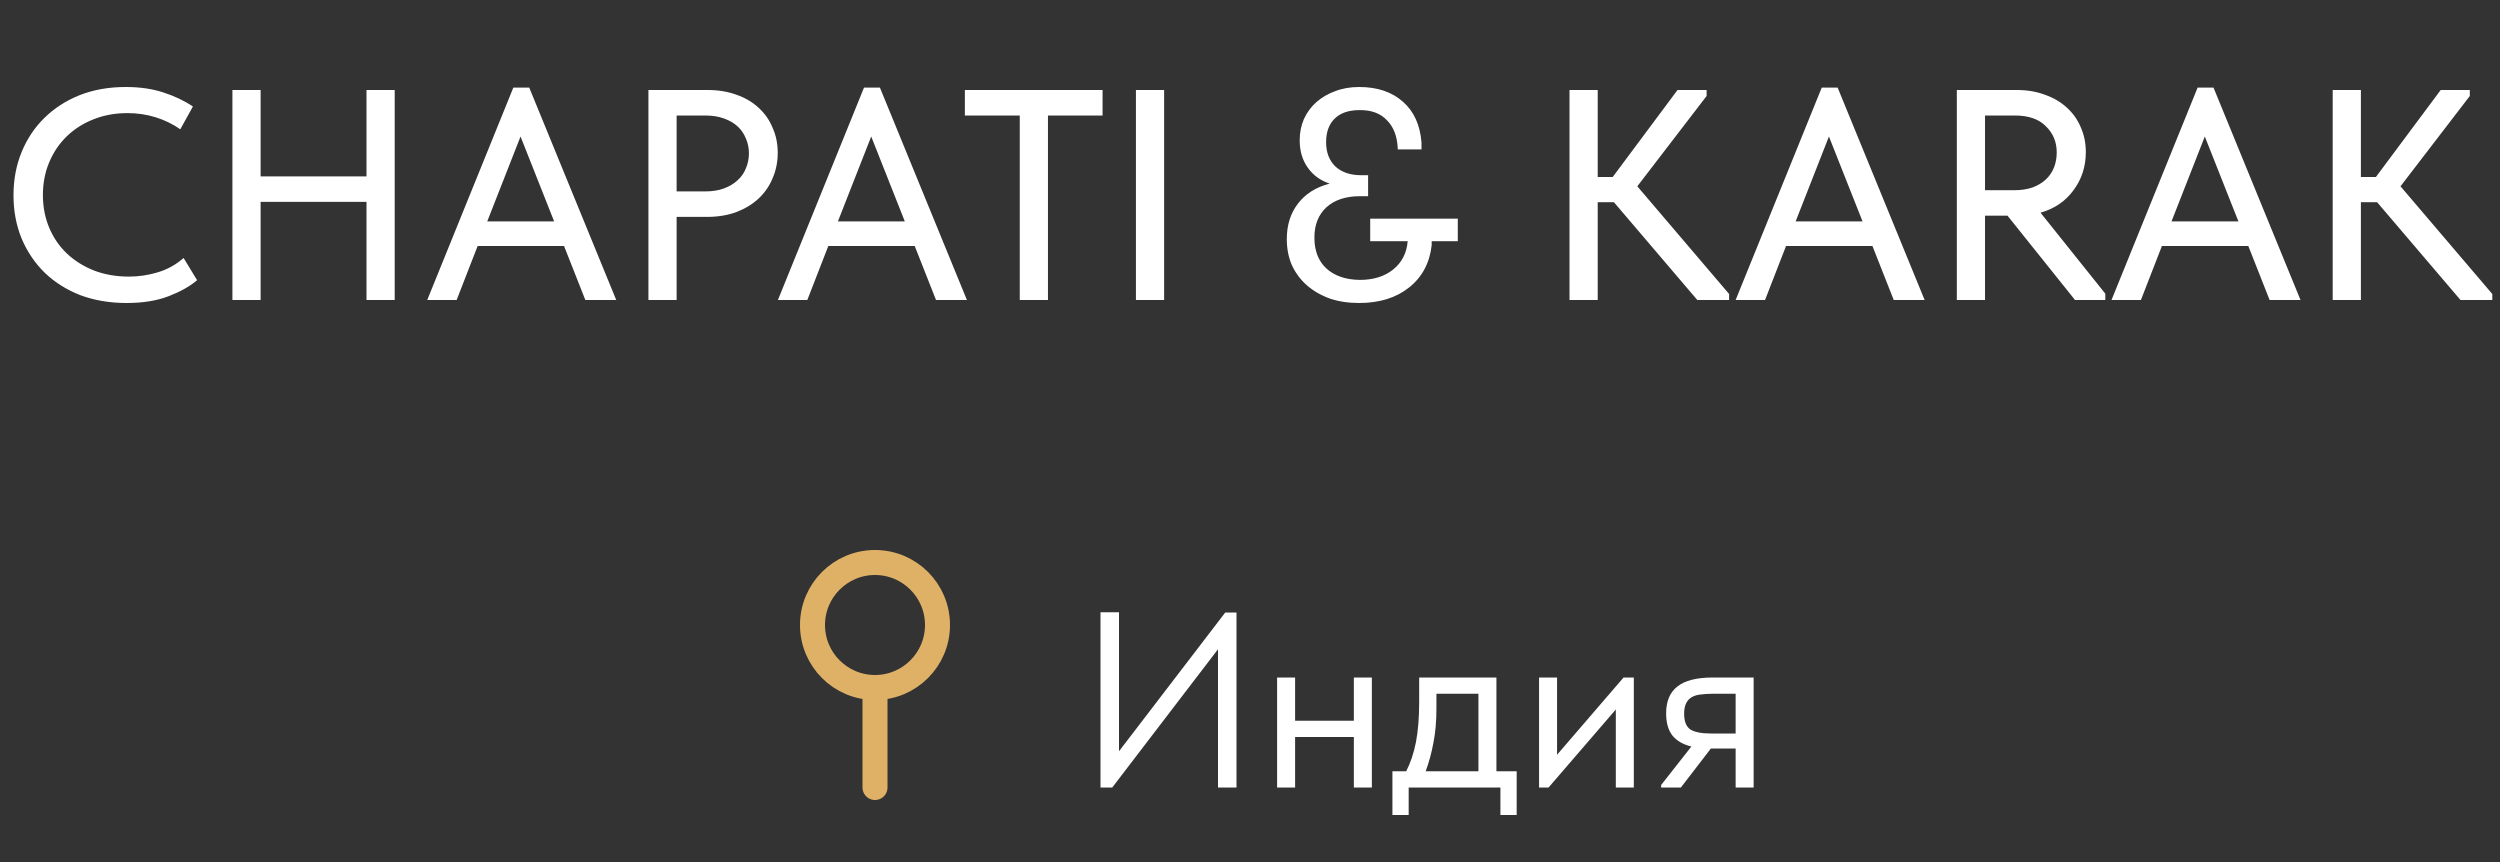
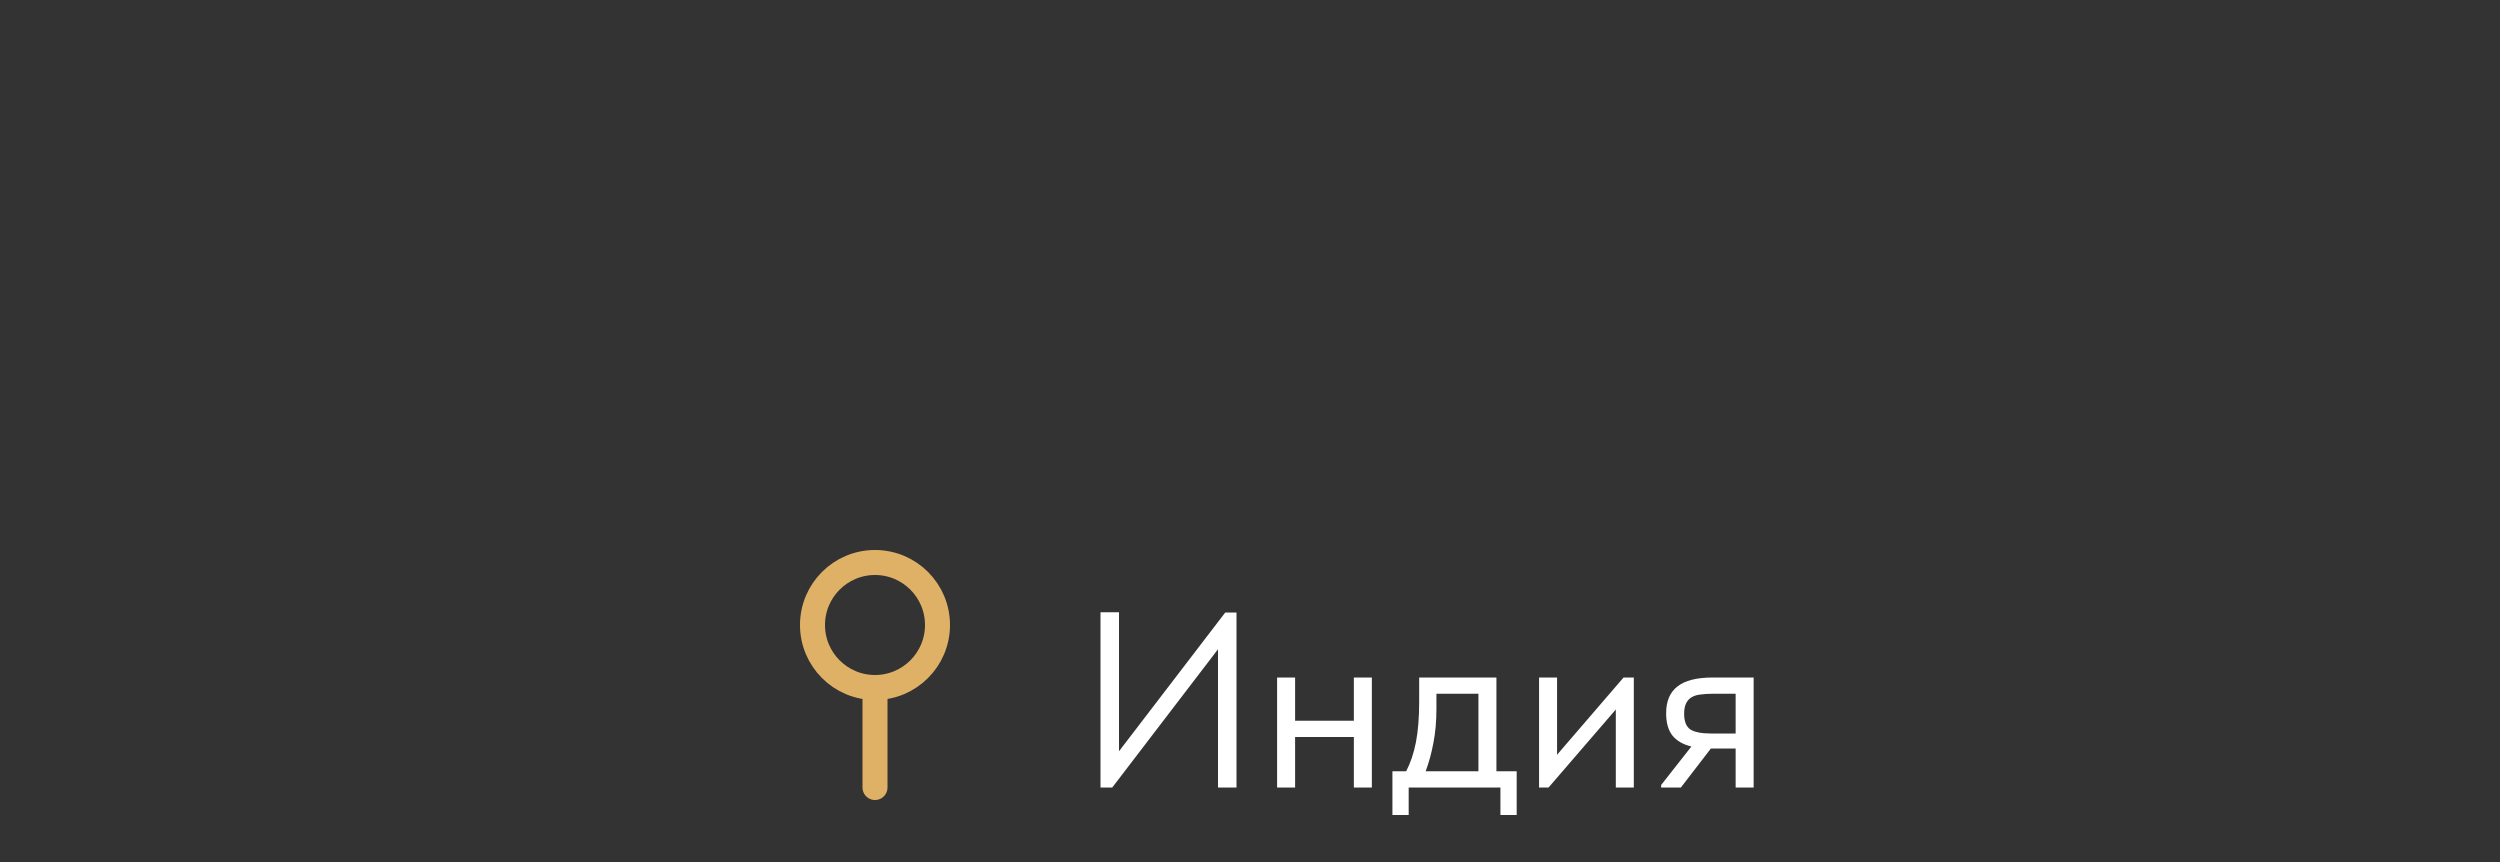
<svg xmlns="http://www.w3.org/2000/svg" width="200" height="69" viewBox="0 0 200 69" fill="none">
  <rect x="0" y="0" width="200" height="69" fill="#333333" stroke="none" />
-   <path d="M10.128 24.24C8.784 24.24 7.552 24.032 6.432 23.616C5.328 23.184 4.376 22.584 3.576 21.816C2.792 21.048 2.176 20.136 1.728 19.08C1.296 18.024 1.08 16.872 1.08 15.624C1.08 14.376 1.296 13.224 1.728 12.168C2.16 11.112 2.768 10.2 3.552 9.432C4.352 8.648 5.296 8.04 6.384 7.608C7.488 7.176 8.712 6.96 10.056 6.96C11.176 6.96 12.176 7.104 13.056 7.392C13.952 7.68 14.744 8.056 15.432 8.52L14.424 10.344C13.832 9.928 13.176 9.608 12.456 9.384C11.736 9.16 10.984 9.048 10.2 9.048C9.208 9.048 8.296 9.216 7.464 9.552C6.648 9.872 5.936 10.328 5.328 10.92C4.736 11.496 4.272 12.184 3.936 12.984C3.6 13.784 3.432 14.656 3.432 15.6C3.432 16.544 3.6 17.416 3.936 18.216C4.272 19.016 4.744 19.704 5.352 20.28C5.96 20.856 6.688 21.312 7.536 21.648C8.384 21.968 9.312 22.128 10.32 22.128C11.088 22.128 11.848 22.016 12.6 21.792C13.368 21.568 14.064 21.184 14.688 20.64L15.768 22.416C15.208 22.896 14.456 23.32 13.512 23.688C12.568 24.056 11.44 24.24 10.128 24.24ZM29.32 16.152H20.849V24H18.593V7.2H20.849V14.112H29.32V7.2H31.576V24H29.32V16.152ZM41.067 7.008H42.339L49.299 24H46.827L45.123 19.68H38.211L36.531 24H34.179L41.067 7.008ZM38.979 17.712H44.331L41.643 10.92L38.979 17.712ZM56.602 7.2C57.466 7.2 58.242 7.328 58.93 7.584C59.618 7.824 60.202 8.168 60.682 8.616C61.178 9.064 61.554 9.6 61.81 10.224C62.082 10.832 62.218 11.496 62.218 12.216C62.218 12.952 62.082 13.632 61.81 14.256C61.554 14.88 61.178 15.424 60.682 15.888C60.202 16.336 59.61 16.696 58.906 16.968C58.202 17.224 57.418 17.352 56.554 17.352H54.13V24H51.874V7.2H56.602ZM56.434 15.312C56.994 15.312 57.49 15.232 57.922 15.072C58.354 14.912 58.714 14.696 59.002 14.424C59.306 14.152 59.53 13.832 59.674 13.464C59.834 13.08 59.914 12.68 59.914 12.264C59.914 11.848 59.834 11.456 59.674 11.088C59.53 10.72 59.314 10.4 59.026 10.128C58.738 9.856 58.37 9.64 57.922 9.48C57.49 9.32 56.986 9.24 56.41 9.24H54.13V15.312H56.434ZM69.121 7.008H70.393L77.353 24H74.881L73.177 19.68H66.265L64.585 24H62.233L69.121 7.008ZM67.033 17.712H72.385L69.697 10.92L67.033 17.712ZM81.581 9.24H77.189V7.2H88.205V9.24H83.837V24H81.581V9.24ZM93.13 24H90.874V7.2H93.13V24ZM116.624 19.296H114.536V19.608C114.376 21.032 113.776 22.16 112.736 22.992C111.696 23.824 110.36 24.24 108.728 24.24C107.864 24.24 107.08 24.12 106.376 23.88C105.672 23.624 105.064 23.272 104.552 22.824C104.04 22.376 103.64 21.84 103.352 21.216C103.08 20.592 102.944 19.896 102.944 19.128C102.944 18.008 103.24 17.064 103.832 16.296C104.424 15.512 105.272 14.976 106.376 14.688C105.64 14.448 105.056 14.024 104.624 13.416C104.192 12.808 103.976 12.08 103.976 11.232C103.976 10.608 104.088 10.04 104.312 9.528C104.552 9 104.88 8.552 105.296 8.184C105.728 7.8 106.232 7.504 106.808 7.296C107.384 7.072 108.024 6.96 108.728 6.96C110.184 6.96 111.352 7.352 112.232 8.136C113.112 8.904 113.608 9.992 113.72 11.4V11.952H111.824C111.792 10.944 111.504 10.168 110.96 9.624C110.432 9.064 109.696 8.792 108.752 8.808C107.904 8.808 107.248 9.032 106.784 9.48C106.32 9.928 106.088 10.56 106.088 11.376C106.088 12.192 106.336 12.84 106.832 13.32C107.344 13.784 108.024 14.016 108.872 14.016H109.448V15.696H108.8C107.664 15.696 106.768 15.992 106.112 16.584C105.472 17.176 105.152 17.984 105.152 19.008C105.152 20.064 105.472 20.888 106.112 21.48C106.768 22.072 107.656 22.376 108.776 22.392C109.88 22.392 110.776 22.112 111.464 21.552C112.152 20.992 112.536 20.24 112.616 19.296H109.616V17.496H116.624V19.296ZM127.817 14.16H129.017L134.201 7.2H136.529V7.68L130.985 14.904L138.329 23.52V24H135.785L129.113 16.176H127.817V24H125.561V7.2H127.817V14.16ZM145.739 7.008H147.011L153.971 24H151.499L149.795 19.68H142.883L141.203 24H138.851L145.739 7.008ZM143.651 17.712H149.003L146.315 10.92L143.651 17.712ZM161.346 7.2C162.178 7.2 162.93 7.328 163.602 7.584C164.29 7.824 164.874 8.168 165.354 8.616C165.834 9.048 166.202 9.568 166.458 10.176C166.73 10.784 166.866 11.448 166.866 12.168C166.866 13.32 166.538 14.336 165.882 15.216C165.242 16.096 164.362 16.696 163.242 17.016L168.426 23.496V24H166.002L160.602 17.256H158.802V24H156.546V7.2H161.346ZM161.154 15.216C161.698 15.216 162.178 15.144 162.594 15C163.026 14.84 163.386 14.624 163.674 14.352C163.962 14.08 164.178 13.76 164.322 13.392C164.466 13.024 164.538 12.624 164.538 12.192C164.538 11.36 164.25 10.664 163.674 10.104C163.114 9.528 162.282 9.24 161.178 9.24H158.802V15.216H161.154ZM175.809 7.008H177.081L184.041 24H181.569L179.865 19.68H172.953L171.273 24H168.921L175.809 7.008ZM173.721 17.712H179.073L176.385 10.92L173.721 17.712ZM188.872 14.16H190.072L195.256 7.2H197.584V7.68L192.04 14.904L199.384 23.52V24H196.84L190.168 16.176H188.872V24H186.616V7.2H188.872V14.16Z" fill="white" />
  <path d="M88.04 48.98H89.52V60.1L98.02 49H98.92V63H97.44V51.94L88.98 63H88.04V48.98ZM108.308 58.96H103.608V63H102.168V54.2H103.608V57.66H108.308V54.2H109.748V63H108.308V58.96ZM111.394 61.7H112.494C112.841 61.033 113.101 60.26 113.274 59.38C113.447 58.487 113.534 57.407 113.534 56.14V54.2H119.714V61.7H121.334V65.2H120.034V63H112.694V65.2H111.394V61.7ZM114.914 56.7C114.914 57.7 114.834 58.607 114.674 59.42C114.527 60.22 114.321 60.98 114.054 61.7H118.274V55.5H114.914V56.7ZM123.125 54.2H124.565V60.38L129.885 54.2H130.705V63H129.265V56.76L123.885 63H123.125V54.2ZM132.891 62.8L135.311 59.72C134.644 59.56 134.138 59.267 133.791 58.84C133.458 58.413 133.291 57.82 133.291 57.06C133.291 56.1 133.591 55.387 134.191 54.92C134.791 54.44 135.738 54.2 137.031 54.2H140.291V63H138.851V59.88H136.871L134.471 63H132.891V62.8ZM138.851 58.68V55.5H137.031C136.671 55.5 136.344 55.52 136.051 55.56C135.771 55.587 135.531 55.66 135.331 55.78C135.144 55.887 134.998 56.047 134.891 56.26C134.784 56.473 134.731 56.753 134.731 57.1C134.731 57.713 134.898 58.133 135.231 58.36C135.578 58.573 136.124 58.68 136.871 58.68H138.851Z" fill="white" />
  <path d="M70 55V63M70 55C72.761 55 75 52.761 75 50C75 47.239 72.761 45 70 45C67.239 45 65 47.239 65 50C65 52.761 67.239 55 70 55Z" stroke="#DFB167" stroke-width="2" stroke-linecap="round" stroke-linejoin="round" />
</svg>